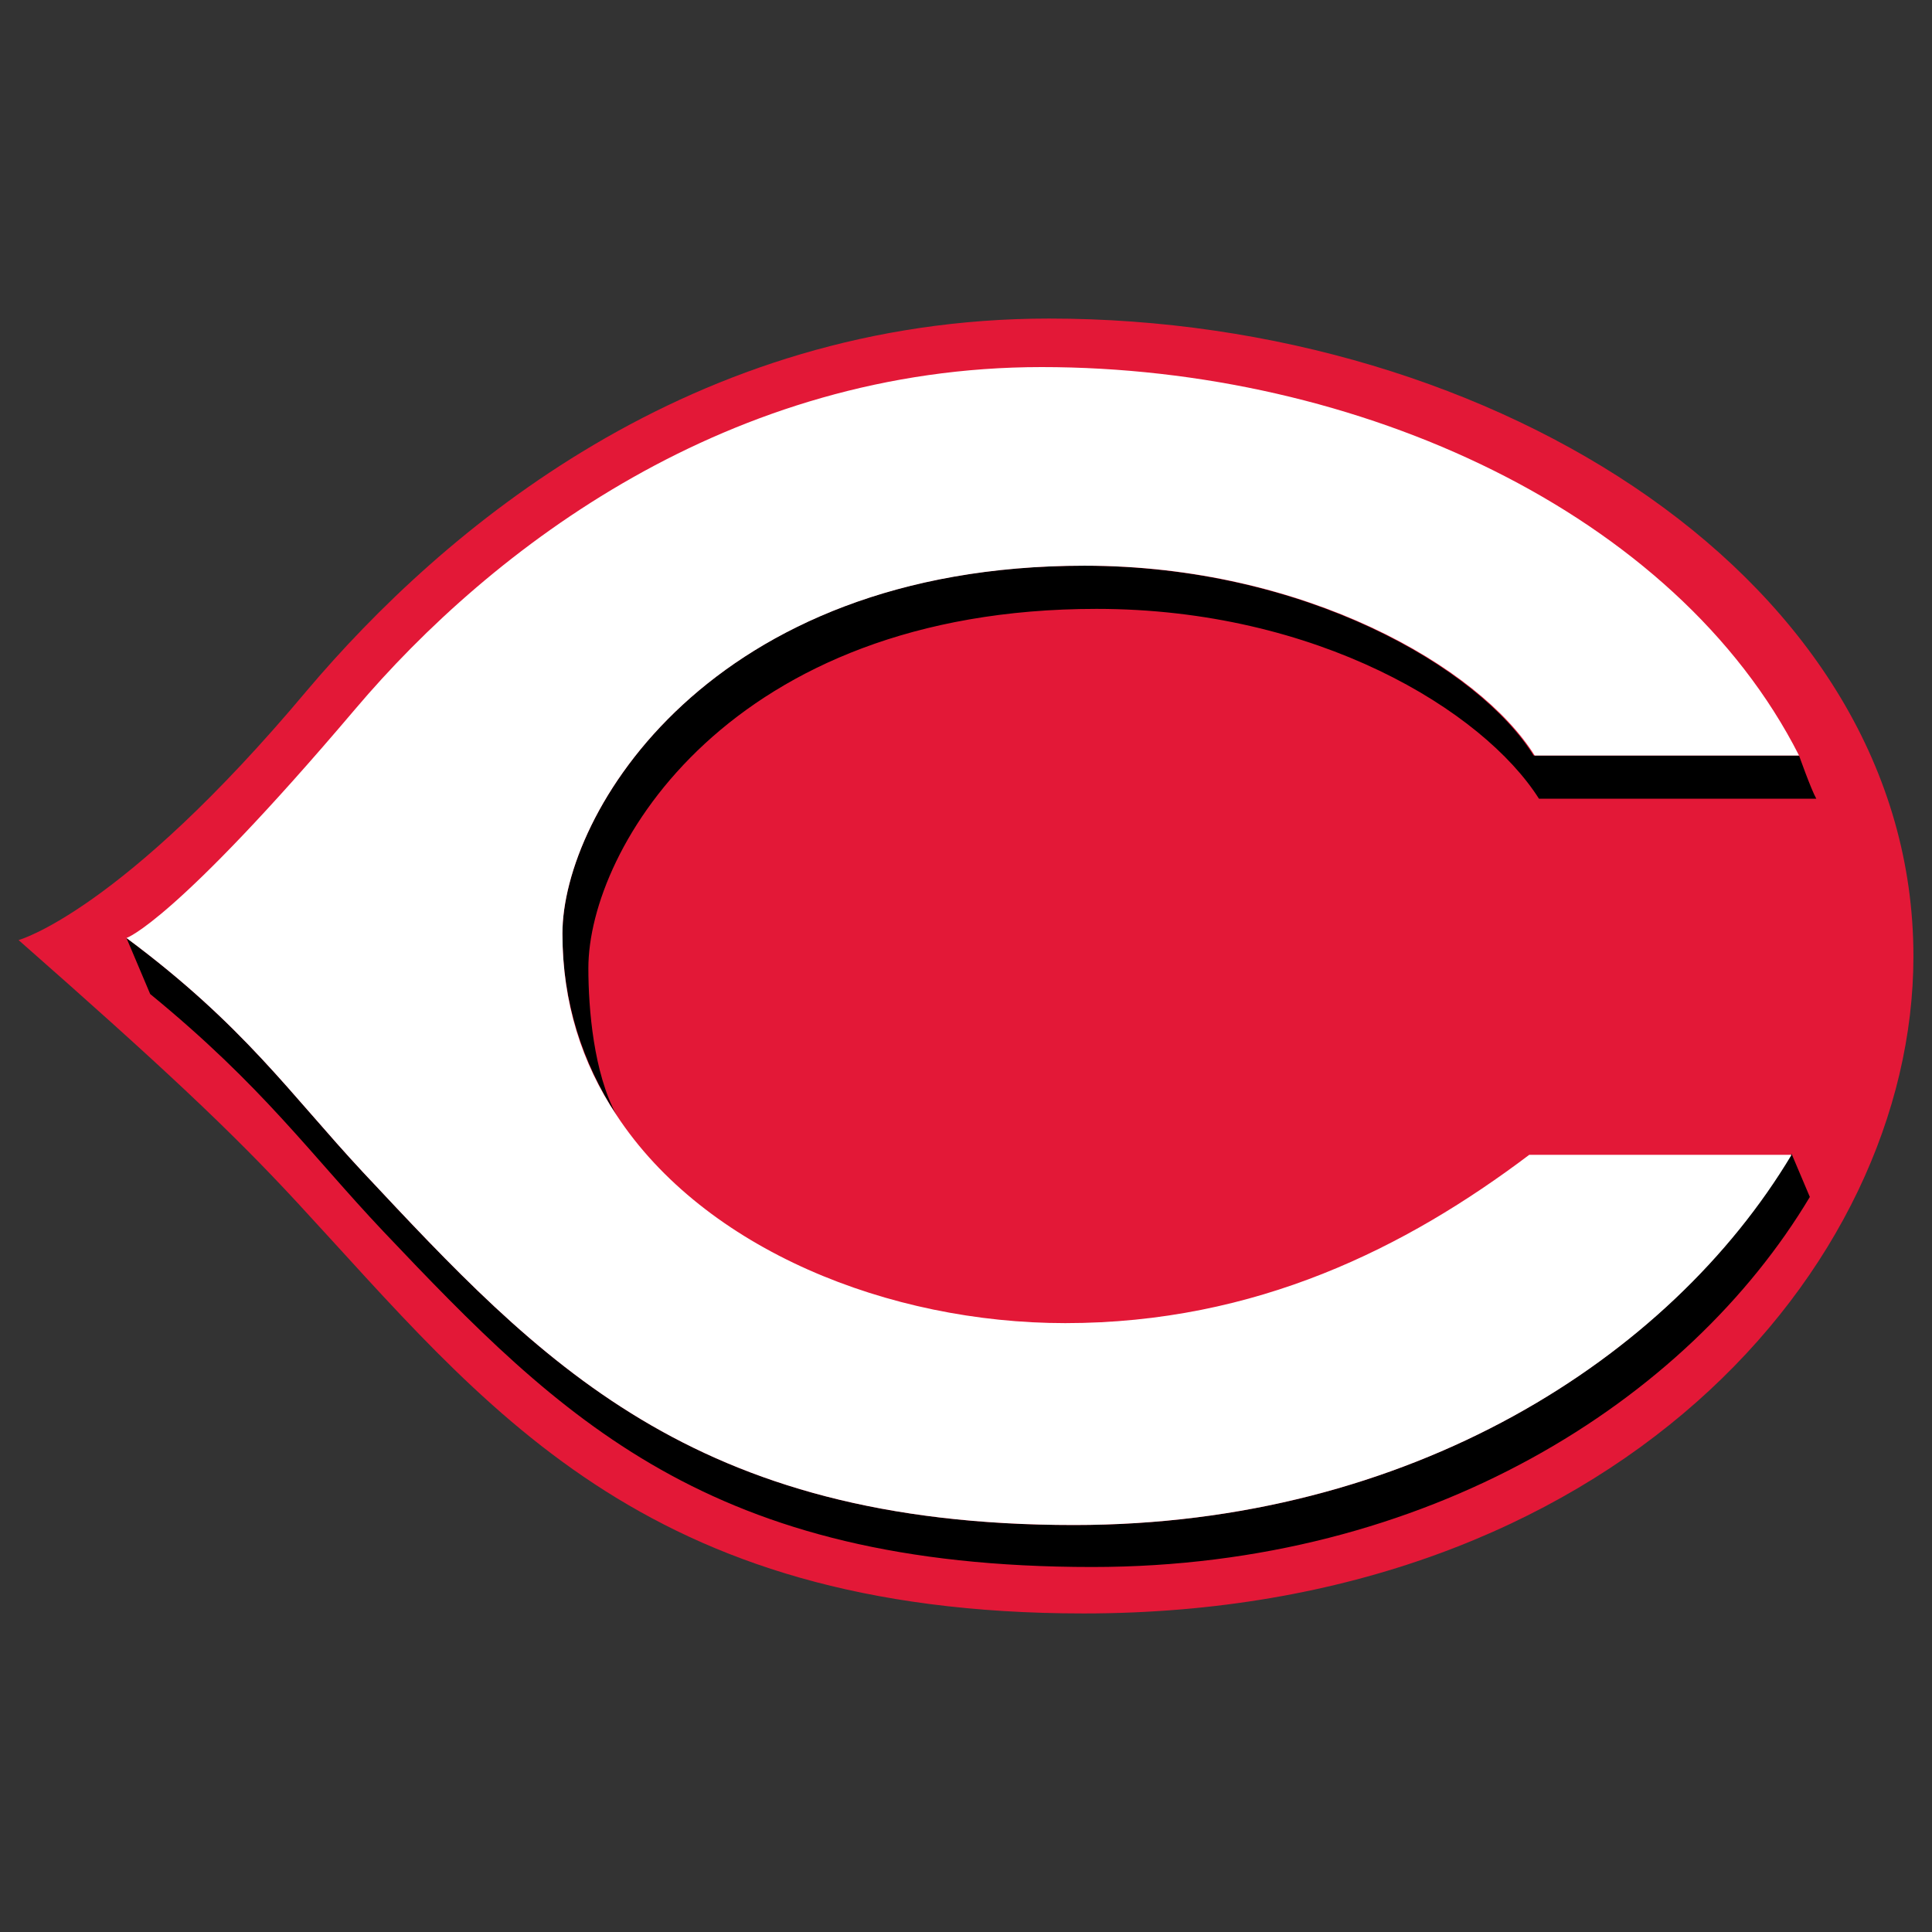
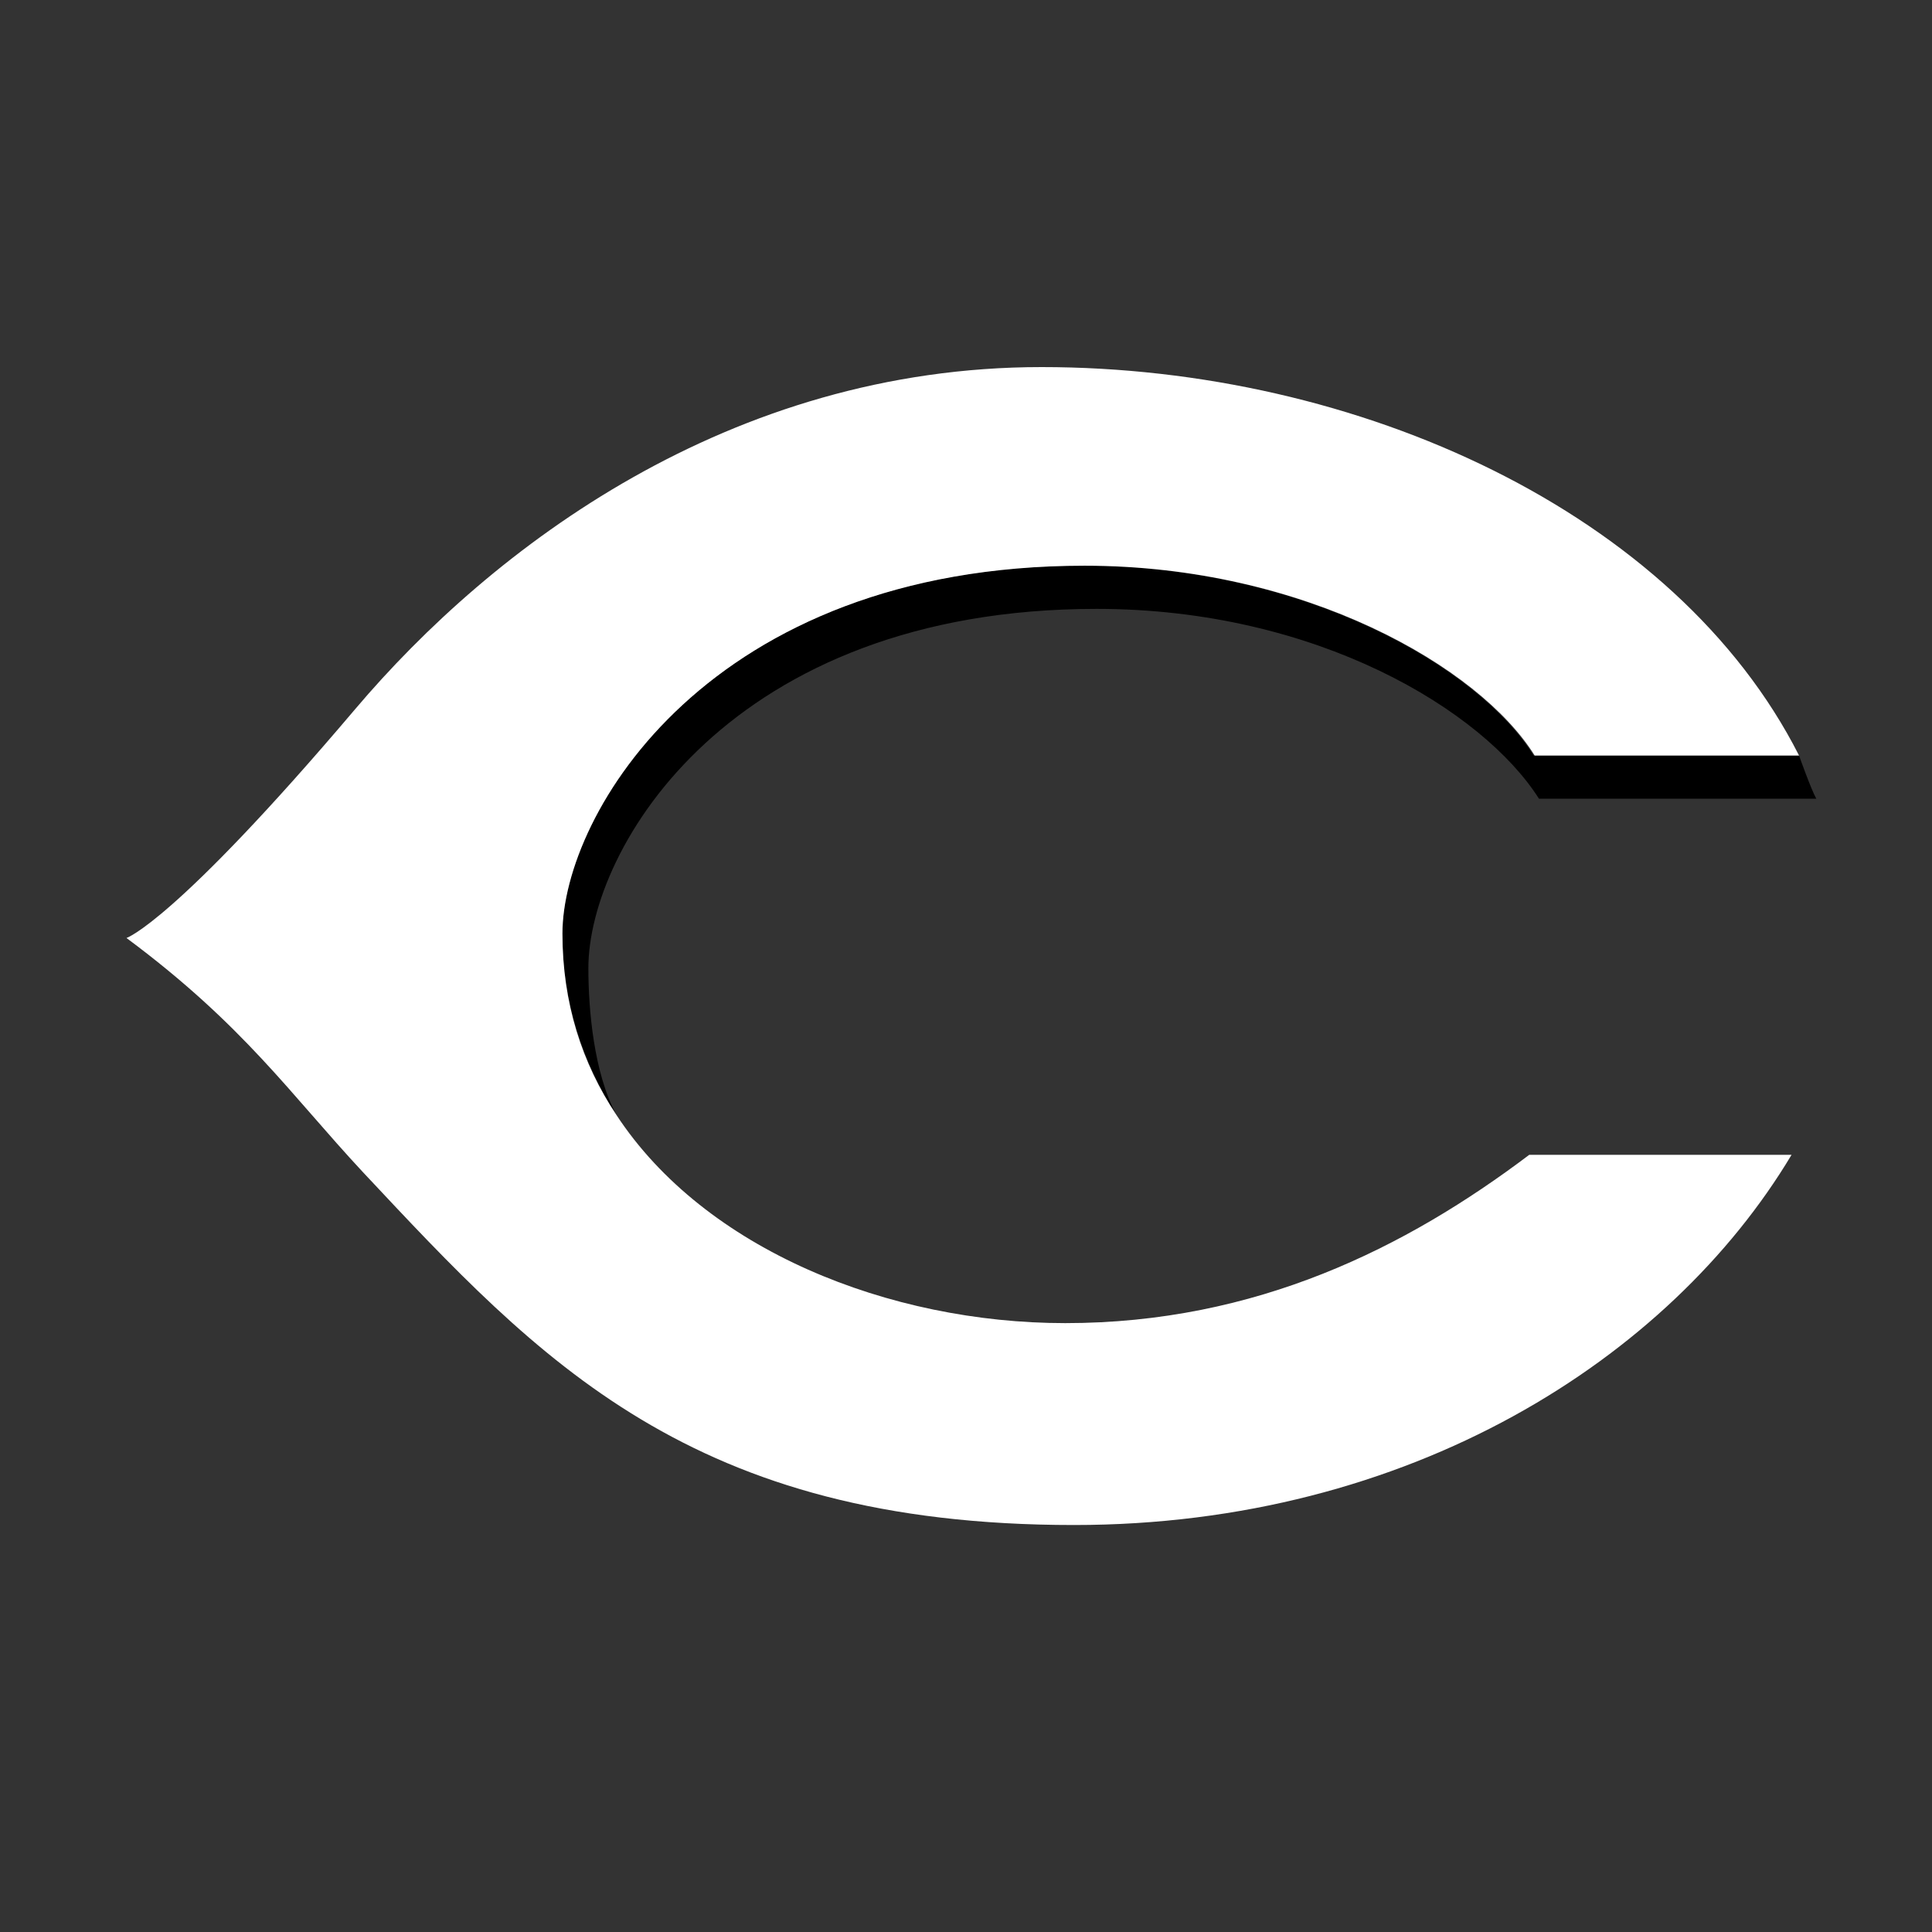
<svg xmlns="http://www.w3.org/2000/svg" width="26" height="26" viewBox="0 0 26 26" fill="none">
  <rect x="0" y="0" width="26" height="26" fill="#333333" stroke="none" />
-   <path d="M14.583 21.713C21.684 21.713 25.75 17.08 25.75 12.869C25.75 7.83 20.131 4.287 14.118 4.287C9.297 4.287 5.957 7.133 4.127 9.297C1.63 12.274 0.25 12.651 0.25 12.651C2.182 14.351 3.096 15.207 3.997 16.18C6.523 18.91 8.614 21.713 14.583 21.713Z" fill="#E31837" />
-   <path d="M14.453 20.523C9.297 20.523 7.264 18.315 4.883 15.773C3.909 14.728 3.285 13.799 1.702 12.623L2.021 13.377C3.546 14.626 4.171 15.527 5.159 16.572C7.555 19.099 9.544 21.088 14.699 21.088C19.215 21.088 22.715 18.853 24.356 16.108L24.11 15.527C22.468 18.286 18.969 20.523 14.453 20.523Z" fill="black" />
  <path d="M14.583 7.613C9.544 7.613 7.569 10.953 7.569 12.564C7.569 13.494 7.845 14.307 8.295 15.004C7.99 14.438 7.918 13.581 7.918 13.029C7.918 11.417 9.82 8.194 14.758 8.194C17.72 8.194 19.956 9.559 20.711 10.749H24.443C24.37 10.618 24.211 10.168 24.211 10.168H20.639C19.898 8.978 17.545 7.613 14.583 7.613Z" fill="black" />
  <path d="M4.883 15.773C7.264 18.315 9.297 20.523 14.453 20.523C18.969 20.523 22.468 18.286 24.11 15.541H20.58C18.925 16.79 16.906 17.806 14.336 17.806C11.969 17.806 9.486 16.82 8.295 15.004C7.83 14.307 7.569 13.494 7.569 12.564C7.569 10.953 9.544 7.613 14.598 7.613C17.559 7.613 19.913 8.978 20.653 10.168H24.211C22.555 6.901 18.286 4.94 14.017 4.94C9.82 4.94 6.625 7.365 4.78 9.543C2.341 12.419 1.702 12.623 1.702 12.623C3.285 13.799 3.909 14.728 4.883 15.773Z" fill="white" />
</svg>